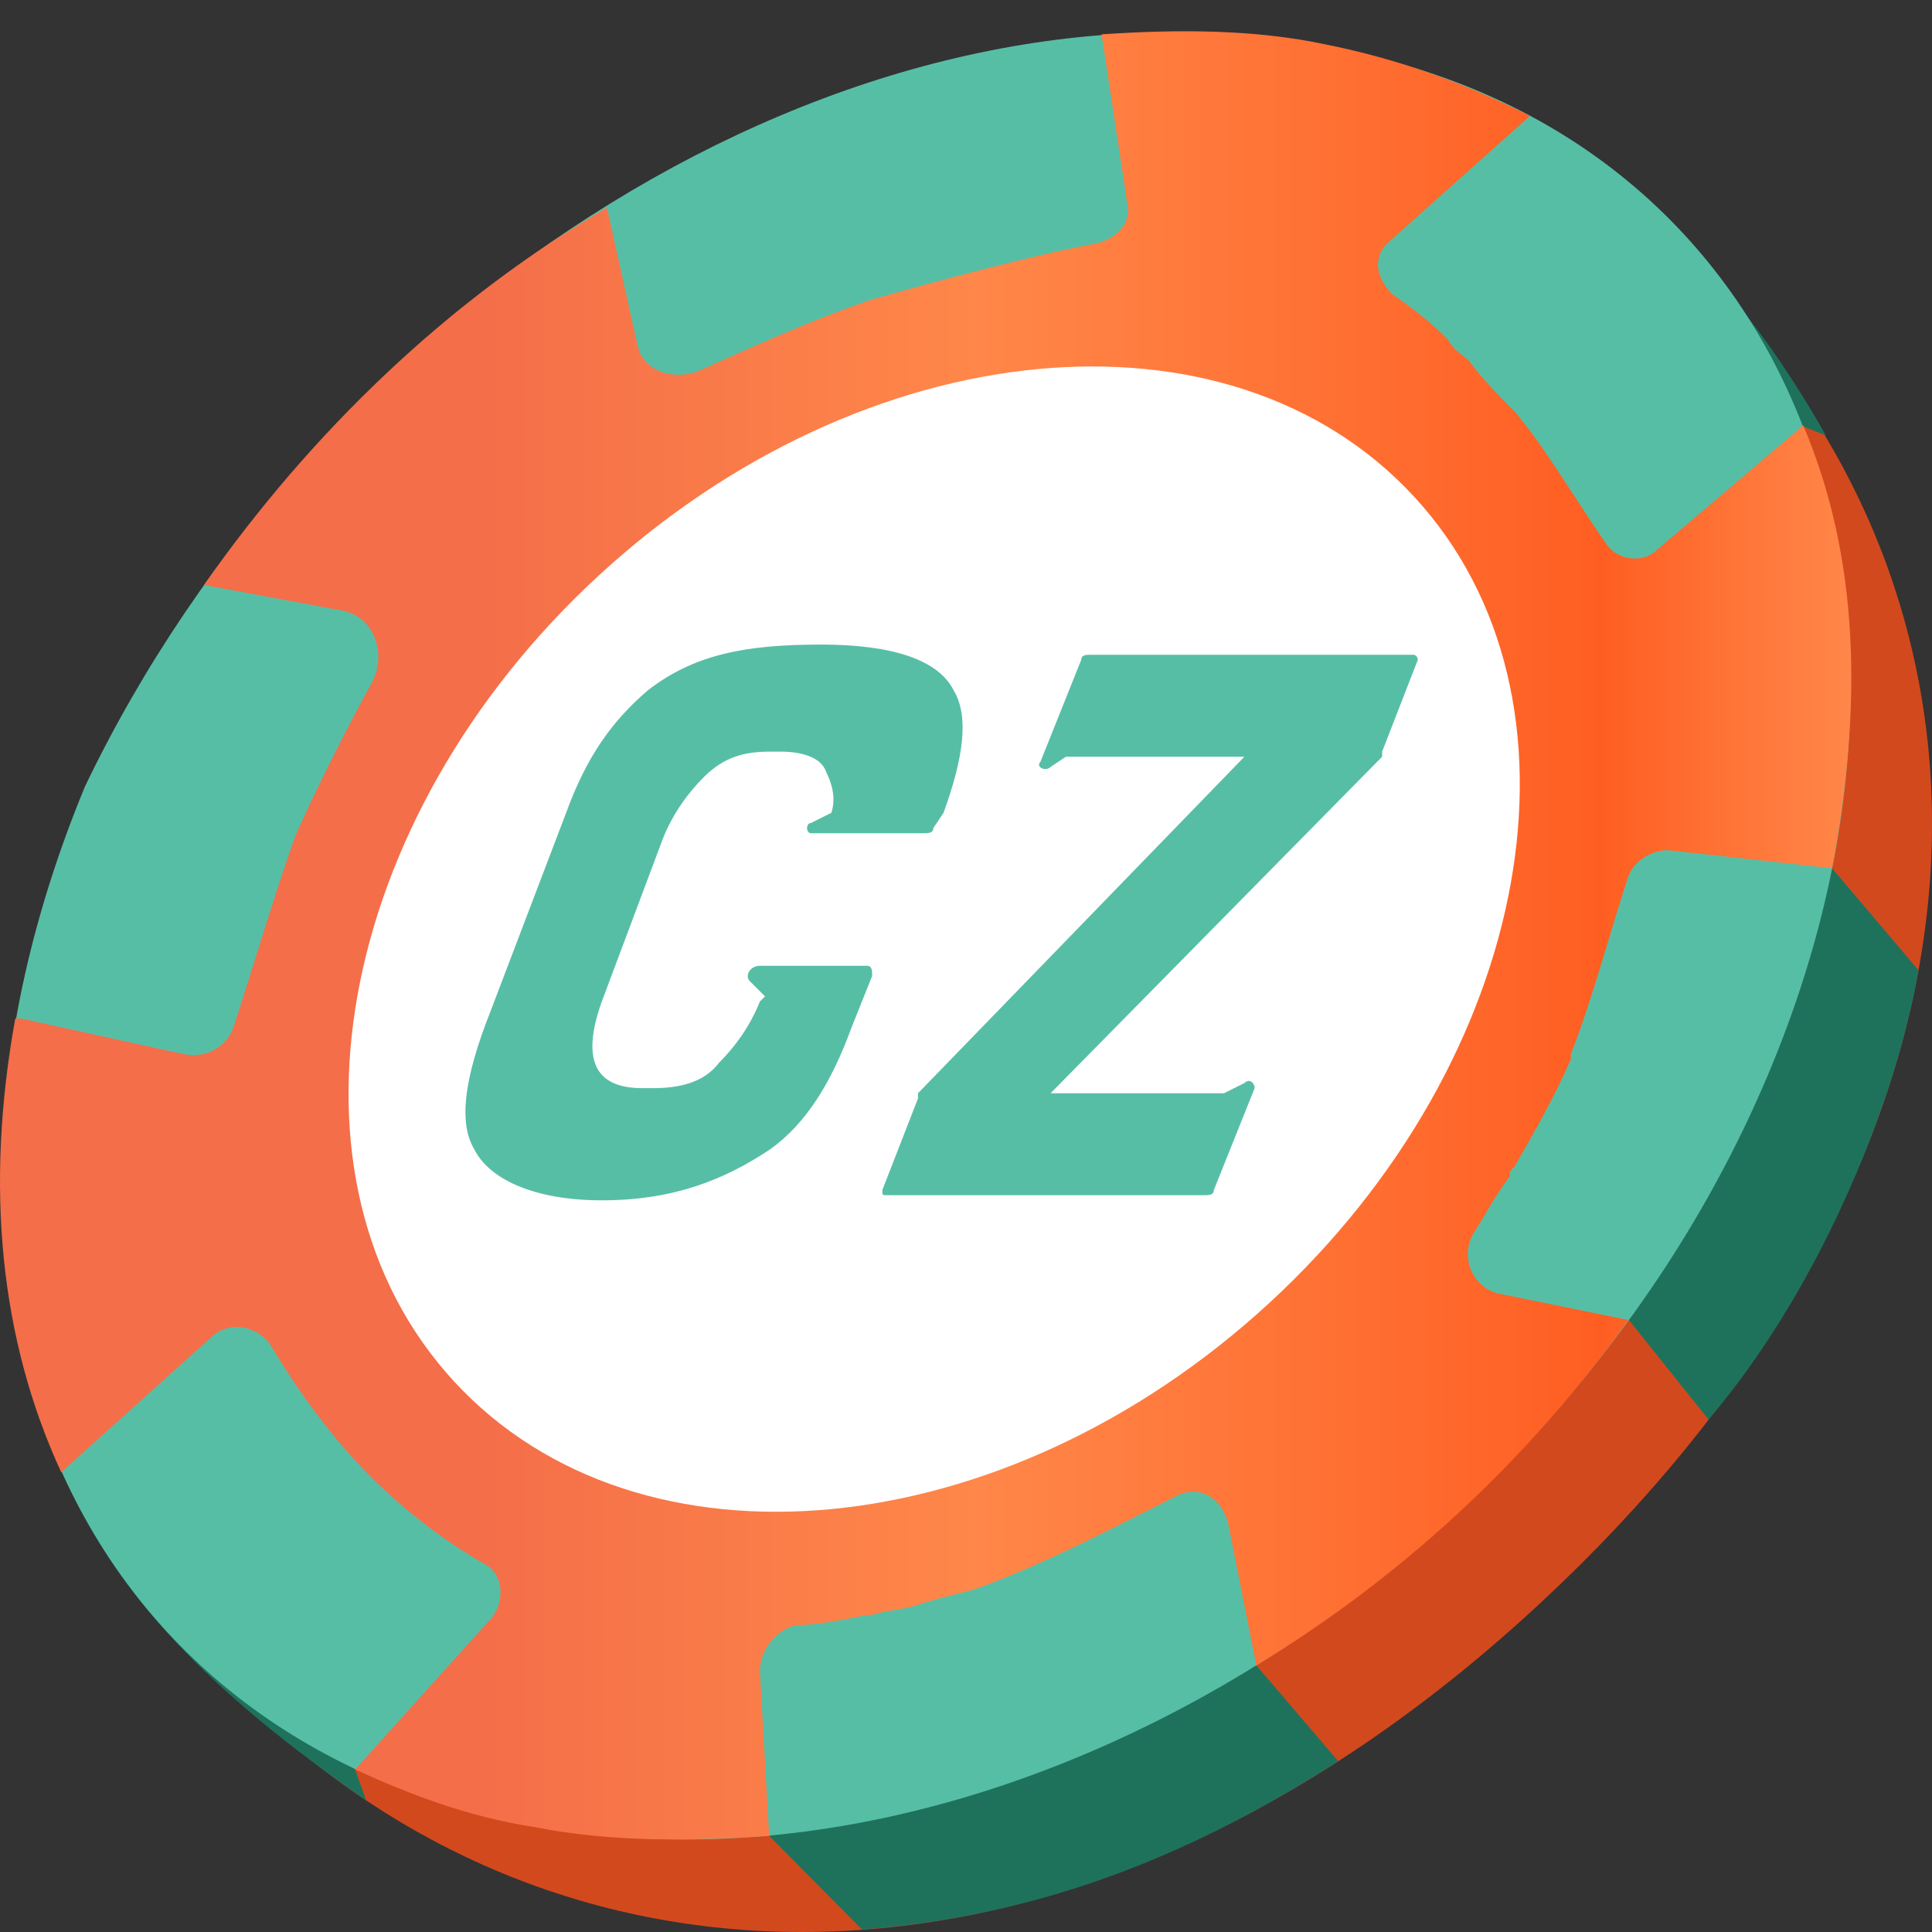
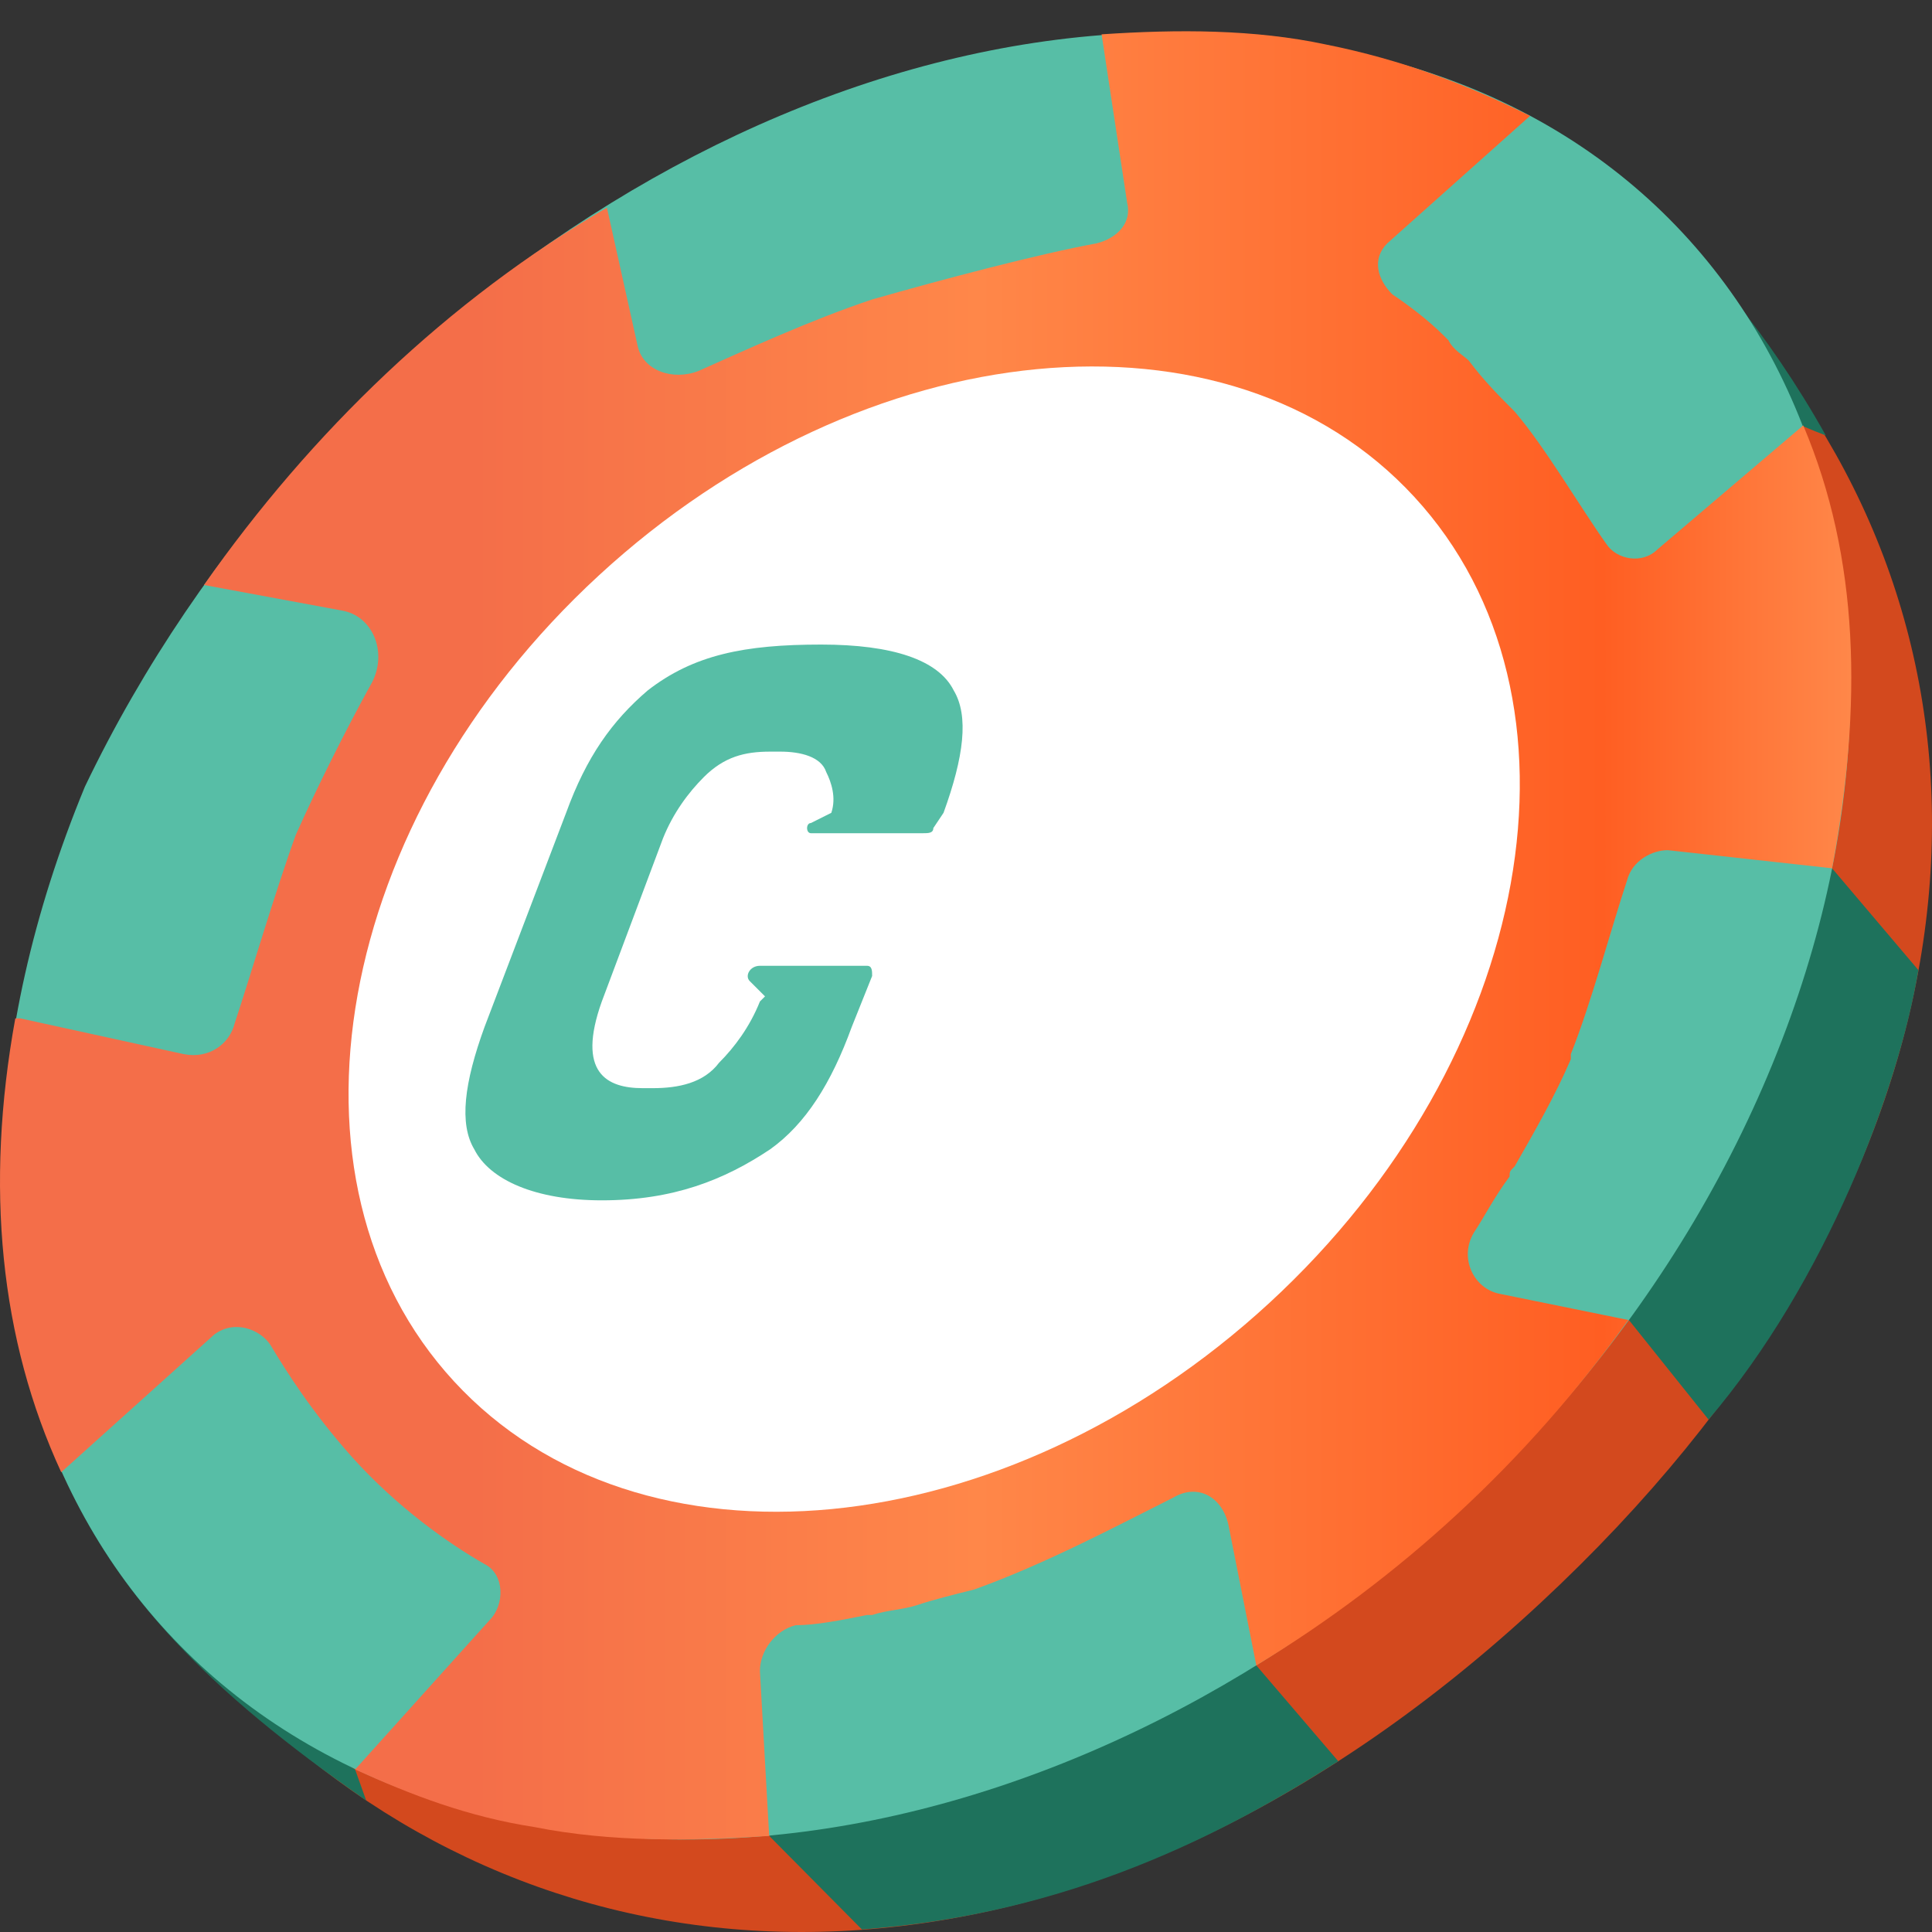
<svg xmlns="http://www.w3.org/2000/svg" width="48" height="48" viewBox="0 0 48 48" fill="none">
  <rect x="0" y="0" width="48" height="48" fill="#333333" stroke="none" />
  <g clip-path="url(#clip0_1130_5819)">
    <path d="M41.688 6.005C42.828 7.272 42.955 7.399 44.602 9.679C50.431 18.04 49.037 29.822 38.267 39.83C27.496 49.838 15.585 50.091 7.603 43.63C5.449 41.857 5.449 41.73 4.182 40.463" fill="#D3491E" />
    <path d="M25.469 43.757L19.11 45.612L21.414 47.937C26.609 47.557 30.461 45.53 33.249 43.757L31.213 41.377L28.89 42.49L25.469 43.757Z" fill="#1E725C" />
    <path d="M44.982 23.361L45.517 21.572L47.662 24.102C47.167 27.073 45.362 31.849 42.448 35.269L40.421 32.735L41.688 30.835L44.982 23.361Z" fill="#1E725C" />
    <path d="M1.561 36.591C2.881 39.617 5.137 41.982 9.098 44.733L8.823 43.963L6.969 42.617L1.561 36.591Z" fill="#1E725C" />
    <path d="M37.76 2.965C38.9 3.472 42.448 5.625 45.362 10.819C45.362 10.819 44.89 10.641 44.636 10.514C44.383 10.514 37.76 2.965 37.76 2.965Z" fill="#1E725C" />
    <path d="M32.589 1.107C21.024 -0.918 7.887 7.489 2.11 19.543C-3.115 32.19 1.879 43.368 13.444 45.393C24.881 47.418 38.456 39.284 43.794 27.009C49.131 14.734 44.361 2.922 32.589 1.107Z" fill="#57BEA6" />
    <path d="M37.253 32.143C36.619 32.017 36.239 31.257 36.619 30.623C36.873 30.243 37.126 29.736 37.506 29.23C37.506 29.103 37.506 29.103 37.633 28.976C38.14 28.09 38.647 27.203 39.027 26.316C39.027 26.316 39.027 26.316 39.027 26.189C39.534 24.922 40.041 23.022 40.421 21.882C40.547 21.375 41.054 21.122 41.434 21.122L45.517 21.572C46.277 17.518 46.195 13.863 44.801 10.569L41.181 13.648C40.801 14.028 40.167 13.901 39.914 13.521C39.28 12.634 38.393 11.114 37.633 10.227C37.253 9.847 36.873 9.467 36.493 8.96C36.366 8.834 36.113 8.707 35.986 8.454L35.859 8.327C35.479 7.947 34.972 7.567 34.592 7.313C34.212 6.933 34.085 6.427 34.465 6.047L38.013 2.88C36.493 2.119 34.846 1.486 32.945 1.106C31.171 0.726 29.27 0.726 27.369 0.853L28.003 5.033C28.13 5.54 27.75 5.92 27.243 6.047C25.849 6.3 23.442 6.933 21.668 7.44C20.147 7.947 18.5 8.707 17.359 9.214C16.726 9.467 15.966 9.214 15.839 8.58L15.079 5.16C11.151 7.44 7.729 10.734 5.068 14.534L8.49 15.168C9.25 15.294 9.63 16.181 9.25 16.941C8.616 18.081 7.856 19.602 7.349 20.742C6.842 22.135 6.209 24.289 5.829 25.429C5.702 25.936 5.195 26.316 4.562 26.189L0.507 25.302H0.38C-0.38 29.483 5.2465e-07 33.283 1.521 36.577L5.322 33.157C5.829 32.777 6.462 33.03 6.716 33.41C7.096 34.044 7.729 35.057 8.743 36.197C9.883 37.464 11.151 38.351 12.037 38.858C12.544 39.111 12.544 39.871 12.164 40.251L8.823 43.962C10.216 44.596 11.631 45.139 13.279 45.393C15.179 45.773 17.209 45.74 19.11 45.613L18.88 41.518C18.88 41.011 19.26 40.505 19.767 40.378C20.274 40.378 20.907 40.251 21.541 40.124H21.668C22.048 39.998 22.428 39.998 22.808 39.871C23.188 39.744 23.695 39.618 24.202 39.491C25.976 38.858 27.876 37.844 29.143 37.211C29.777 36.831 30.411 37.211 30.537 37.971L31.213 41.377C34.761 39.223 37.921 36.342 40.455 32.795L37.253 32.143Z" fill="url(#paint0_linear_1130_5819)" />
    <path d="M31.538 32.37C38.126 26.302 39.738 17.336 35.138 12.345C30.539 7.353 21.469 8.226 14.881 14.294C8.293 20.362 6.681 29.328 11.28 34.32C15.88 39.311 24.949 38.438 31.538 32.37Z" fill="white" />
    <path d="M11.784 28.555C11.404 27.922 11.531 26.908 12.038 25.515L14.065 20.194C14.572 18.801 15.205 17.914 16.092 17.154C17.233 16.267 18.5 16.014 20.401 16.014C22.174 16.014 23.315 16.394 23.695 17.154C24.075 17.787 23.948 18.801 23.442 20.194L23.188 20.574C23.188 20.701 23.061 20.701 22.935 20.701H20.147C20.02 20.701 20.02 20.448 20.147 20.448L20.654 20.194C20.781 19.814 20.654 19.434 20.527 19.181C20.401 18.801 19.894 18.674 19.387 18.674H19.133C18.5 18.674 17.993 18.801 17.486 19.307C17.106 19.688 16.726 20.194 16.472 20.828L14.952 24.881C14.318 26.655 15.079 27.035 15.966 27.035H16.219C16.853 27.035 17.486 26.908 17.866 26.402C18.246 26.022 18.627 25.515 18.88 24.881L19.007 24.755L18.627 24.375C18.5 24.248 18.627 23.995 18.88 23.995H21.541C21.668 23.995 21.668 24.121 21.668 24.248L21.161 25.515C20.654 26.908 20.02 27.922 19.133 28.555C17.993 29.315 16.726 29.822 14.952 29.822C13.305 29.822 12.164 29.315 11.784 28.555Z" fill="#57BEA6" />
-     <path d="M26.102 19.054C25.976 19.18 25.722 19.054 25.849 18.927L26.863 16.393C26.863 16.267 26.989 16.267 27.116 16.267C35.099 16.267 34.972 16.267 35.099 16.267C35.225 16.267 35.225 16.393 35.225 16.393L34.339 18.674C34.339 18.674 34.339 18.674 34.339 18.8L26.102 27.161H30.41L30.917 26.908C31.044 26.781 31.171 26.908 31.171 27.035L30.157 29.568C30.157 29.695 30.03 29.695 29.904 29.695H22.048C21.921 29.695 21.921 29.695 21.921 29.568L22.808 27.288C22.808 27.288 22.808 27.288 22.808 27.161L30.917 18.8H26.483L26.102 19.054Z" fill="#57BEA6" />
  </g>
  <defs>
    <linearGradient id="paint0_linear_1130_5819" x1="0.102" y1="23.445" x2="45.952" y2="23.445" gradientUnits="userSpaceOnUse">
      <stop offset="0.254" stop-color="#F46E49" />
      <stop offset="0.528" stop-color="#FF8749" />
      <stop offset="0.866" stop-color="#FF5E22" />
      <stop offset="1" stop-color="#FF8749" />
    </linearGradient>
    <clipPath id="clip0_1130_5819">
      <rect width="48" height="48" fill="white" />
    </clipPath>
  </defs>
</svg>